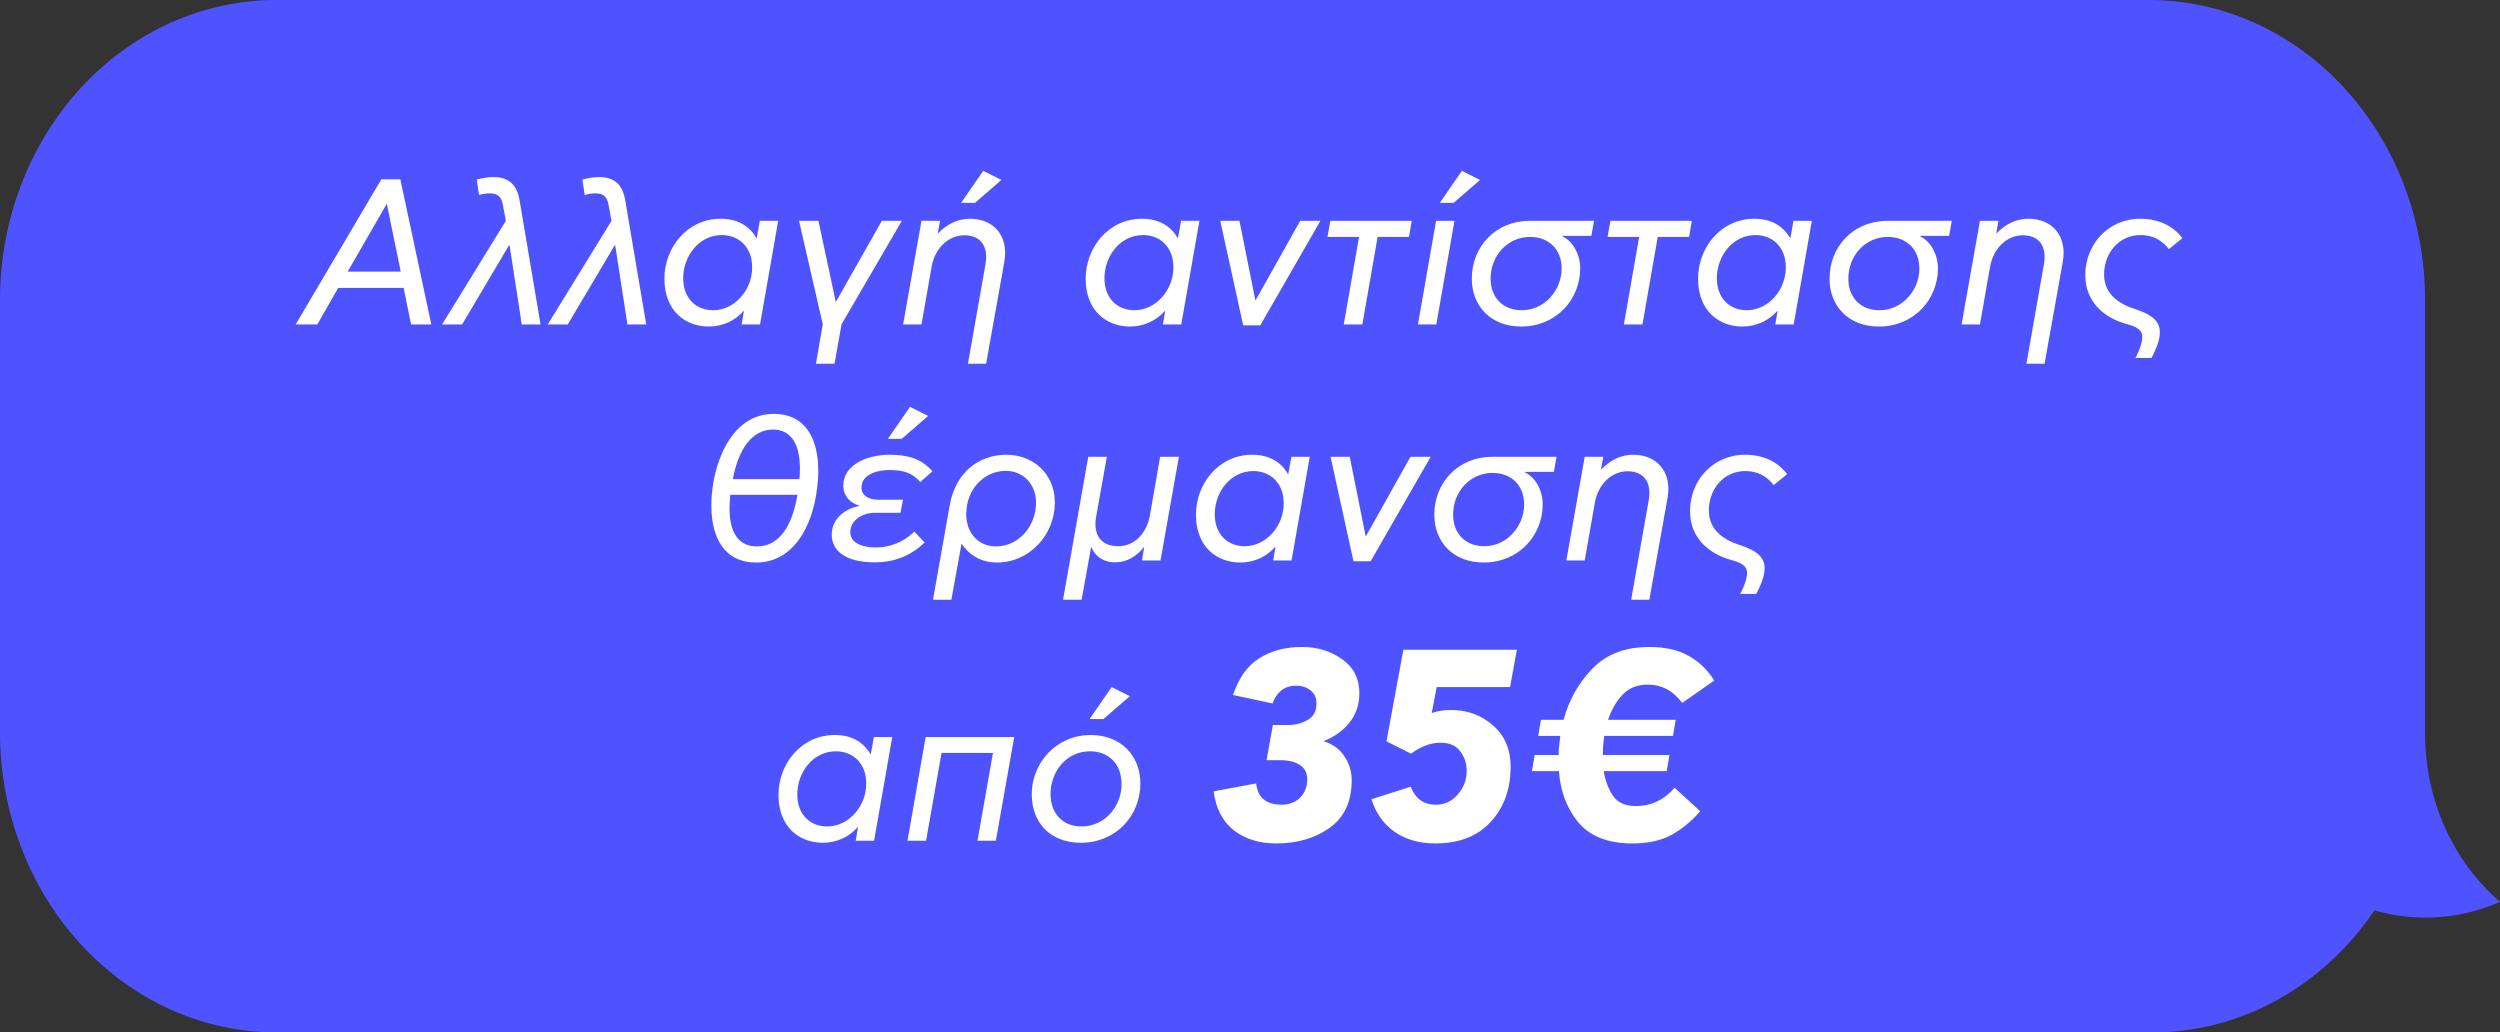
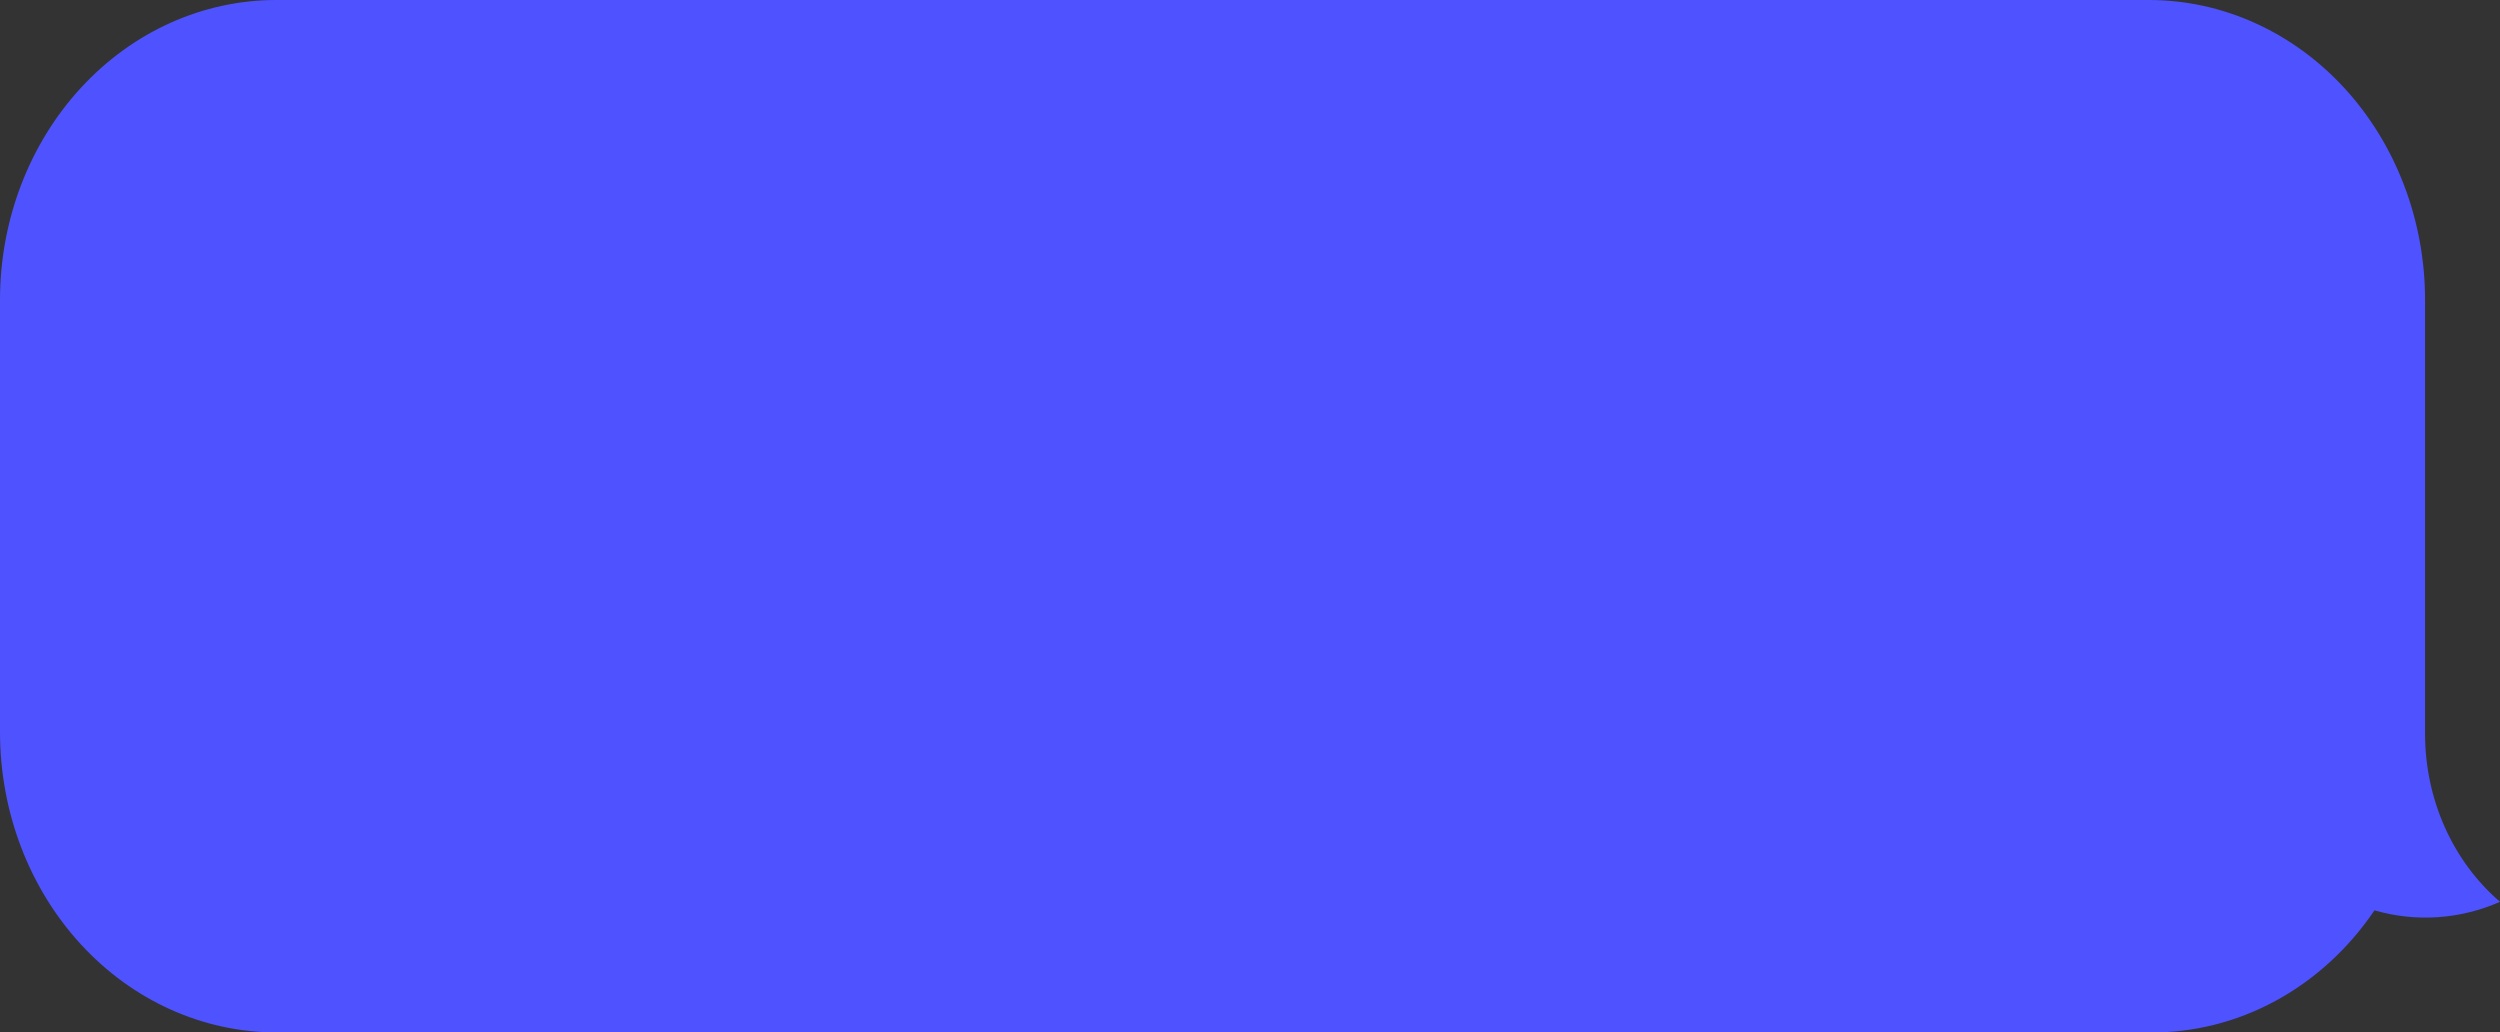
<svg xmlns="http://www.w3.org/2000/svg" width="339" height="140" viewBox="0 0 339 140" fill="none">
  <rect x="0" y="0" width="339" height="140" fill="#333333" stroke="none" />
  <path d="M37.447 0H291.493C301.407 0.029 310.906 4.327 317.906 11.951C324.907 19.575 328.838 29.902 328.838 40.669V99.494C328.837 103.88 329.75 108.209 331.51 112.156C333.27 116.104 335.831 119.566 339 122.285V122.285C333.593 124.667 327.618 125.074 321.979 123.443C318.469 128.629 313.874 132.834 308.574 135.712C303.273 138.591 297.419 140.06 291.493 139.998H37.447C27.51 139.984 17.986 135.686 10.965 128.051C3.944 120.415 -9.12164e-06 110.065 0 99.273V40.669C0 29.883 3.945 19.539 10.968 11.912C17.99 4.285 27.515 0 37.447 0Z" fill="#4F52FF" />
-   <path d="M45.857 39.044H54.733L55.741 44H58.485L54.285 24.316H51.709L40.089 44H43.029L45.857 39.044ZM47.145 36.832L52.409 27.704H52.465L54.341 36.832H47.145ZM68.594 29.944L59.943 44H62.658L69.014 33.276H69.099L70.751 44H73.299L70.471 27.256C70.106 25.016 68.987 24.008 66.886 24.008C66.243 24.008 65.403 24.148 64.647 24.344L64.954 26.444C65.347 26.304 65.99 26.22 66.355 26.22C67.138 26.22 68.007 26.332 68.231 28.012L68.594 29.944ZM82.923 29.944L74.271 44H76.987L83.343 33.276H83.427L85.079 44H87.627L84.799 27.256C84.435 25.016 83.315 24.008 81.215 24.008C80.571 24.008 79.731 24.148 78.975 24.344L79.283 26.444C79.675 26.304 80.319 26.22 80.683 26.22C81.467 26.22 82.335 26.332 82.559 28.012L82.923 29.944ZM96.702 42.068C94.406 42.068 92.642 40.472 92.642 37.728C92.642 34.732 94.77 31.876 97.878 31.876C100.118 31.876 101.994 33.416 101.994 36.272C101.994 39.296 99.642 42.068 96.702 42.068ZM103.03 29.944L102.61 32.296H102.582C101.63 30.616 99.978 29.664 97.738 29.664C93.146 29.664 90.094 33.612 90.094 37.784C90.094 42.208 92.978 44.28 96.114 44.28C98.018 44.28 99.726 43.44 100.818 42.18H100.874L100.566 44H103.058L105.522 29.944H103.03ZM108.346 29.944L111.566 43.972L110.642 49.32H113.162L114.114 43.972L122.29 29.944H119.574L113.358 40.92H113.33L110.978 29.944H108.346ZM122.461 44H124.953L126.325 36.188C126.745 33.724 128.565 31.904 130.749 31.904C132.961 31.904 134.053 33.36 133.633 35.824L131.253 49.32H133.717L136.181 35.544C136.825 31.96 134.725 29.664 131.533 29.664C129.853 29.664 128.425 30.392 127.221 31.624H127.165L127.473 29.944H124.953L122.461 44ZM130.329 27.508H132.205L135.789 24.4L133.325 23.168L130.329 27.508ZM153.823 42.068C151.527 42.068 149.763 40.472 149.763 37.728C149.763 34.732 151.891 31.876 154.999 31.876C157.239 31.876 159.115 33.416 159.115 36.272C159.115 39.296 156.763 42.068 153.823 42.068ZM160.151 29.944L159.731 32.296H159.703C158.751 30.616 157.099 29.664 154.859 29.664C150.267 29.664 147.215 33.612 147.215 37.784C147.215 42.208 150.099 44.28 153.235 44.28C155.139 44.28 156.847 43.44 157.939 42.18H157.995L157.687 44H160.179L162.643 29.944H160.151ZM168.575 44.112H170.899L179.047 29.944H176.303L170.255 40.724H170.227L168.071 29.944H165.467L168.575 44.112ZM182.215 44H184.735L186.807 32.128H191.063L191.427 29.944H180.395L180.003 32.128H184.287L182.215 44ZM192.27 44H194.762L197.226 29.944H194.734L192.27 44ZM195.238 27.508H197.114L200.698 24.4L198.234 23.168L195.238 27.508ZM206.354 42.068C203.834 42.068 202.126 40.388 202.126 37.784C202.126 34.676 204.422 32.128 207.474 32.128C209.966 32.128 211.758 33.752 211.758 36.412C211.758 39.352 209.434 42.068 206.354 42.068ZM211.87 31.988H215.79L216.154 29.944H207.446C202.77 29.944 199.578 33.472 199.578 37.784C199.578 41.564 202.21 44.28 206.27 44.28C211.002 44.28 214.278 40.64 214.278 36.356C214.278 34.62 213.354 32.716 211.842 32.044L211.87 31.988ZM220.196 44H222.716L224.788 32.128H229.044L229.408 29.944H218.376L217.984 32.128H222.268L220.196 44ZM236.866 42.068C234.57 42.068 232.806 40.472 232.806 37.728C232.806 34.732 234.934 31.876 238.042 31.876C240.282 31.876 242.158 33.416 242.158 36.272C242.158 39.296 239.806 42.068 236.866 42.068ZM243.194 29.944L242.774 32.296H242.746C241.794 30.616 240.142 29.664 237.902 29.664C233.31 29.664 230.258 33.612 230.258 37.784C230.258 42.208 233.142 44.28 236.278 44.28C238.182 44.28 239.89 43.44 240.982 42.18H241.038L240.73 44H243.222L245.686 29.944H243.194ZM254.862 42.068C252.342 42.068 250.634 40.388 250.634 37.784C250.634 34.676 252.93 32.128 255.982 32.128C258.474 32.128 260.266 33.752 260.266 36.412C260.266 39.352 257.942 42.068 254.862 42.068ZM260.378 31.988H264.298L264.662 29.944H255.954C251.278 29.944 248.086 33.472 248.086 37.784C248.086 41.564 250.718 44.28 254.778 44.28C259.51 44.28 262.786 40.64 262.786 36.356C262.786 34.62 261.862 32.716 260.35 32.044L260.378 31.988ZM265.988 44H268.48L269.852 36.188C270.272 33.724 272.092 31.904 274.276 31.904C276.488 31.904 277.58 33.36 277.16 35.824L274.78 49.32H277.244L279.708 35.544C280.352 31.96 278.252 29.664 275.06 29.664C273.38 29.664 271.952 30.392 270.748 31.624H270.692L271 29.944H268.48L265.988 44ZM285.313 37.224C285.313 34.284 287.357 31.876 290.241 31.876C291.865 31.876 293.125 32.52 294.105 33.78L295.925 32.296C294.721 30.672 292.761 29.664 290.241 29.664C285.789 29.664 282.765 33.22 282.765 37.28C282.765 41.116 285.509 43.132 288.281 43.916C289.401 44.224 290.493 44.588 290.493 45.68C290.493 46.436 290.157 47.416 289.569 48.536H291.753C292.341 47.36 292.873 46.212 292.873 45.036C292.873 43.608 291.865 42.656 289.485 41.9C287.217 41.172 285.313 39.8 285.313 37.224ZM110.791 66.256C110.903 65.444 110.959 64.66 110.959 63.904C110.959 59.424 109.195 56.12 104.911 56.12C98.835 56.12 96.455 63.512 96.455 68.524C96.455 73.032 98.303 76.28 102.531 76.28C107.571 76.28 110.175 71.408 110.791 66.256ZM108.411 64.968H99.367C100.123 60.992 101.915 58.248 104.827 58.248C107.319 58.248 108.467 60.32 108.467 63.512C108.467 63.96 108.439 64.464 108.411 64.968ZM99.031 67.096H108.131C107.431 71.324 105.667 74.096 102.643 74.096C100.067 74.096 98.919 72.108 98.919 68.888C98.919 68.328 98.975 67.712 99.031 67.096ZM126.446 63.904C125.242 62.56 123.758 61.664 120.594 61.664C117.822 61.664 114.35 62.868 114.35 65.892C114.35 67.096 115.134 68.188 116.534 68.552L116.506 68.608C114.434 69.028 112.782 70.428 112.782 72.5C112.782 74.852 114.91 76.252 118.578 76.252C121.322 76.252 123.45 75.384 125.382 73.564L123.982 72.08C122.47 73.592 120.538 74.236 118.746 74.236C117.178 74.236 115.302 73.76 115.302 72.164C115.302 70.428 117.094 69.532 118.634 69.532H122.106L122.442 67.768H119.082C117.766 67.768 116.814 67.124 116.814 66.144C116.814 64.212 119.166 63.736 120.594 63.736C122.61 63.736 123.702 64.156 124.794 65.36L126.446 63.904ZM120.398 59.508H122.274L125.858 56.4L123.394 55.168L120.398 59.508ZM135.054 74.096C132.73 74.096 131.022 72.332 131.022 69.756C131.022 66.144 133.626 63.848 136.37 63.848C138.806 63.848 140.486 65.724 140.486 68.16C140.486 71.408 138.078 74.096 135.054 74.096ZM130.378 73.76H130.434C131.442 75.3 133.094 76.28 135.194 76.28C139.646 76.28 143.034 72.472 143.034 68.16C143.034 64.156 140.01 61.664 136.482 61.664C132.59 61.664 129.538 64.184 128.782 68.524L126.514 81.32H129.006L130.378 73.76ZM147.986 74.18C148.378 75.244 149.47 76.252 151.178 76.252C152.802 76.252 154.09 75.468 155.098 74.208H155.154L154.846 76H157.366L159.858 61.944H157.31L155.938 69.84C155.518 72.22 153.922 74.068 151.626 74.068C149.302 74.068 148.21 72.528 148.63 70.092L150.086 61.944H147.566L144.15 81.32H146.67L147.958 74.18H147.986ZM168.78 74.068C166.484 74.068 164.72 72.472 164.72 69.728C164.72 66.732 166.848 63.876 169.956 63.876C172.196 63.876 174.072 65.416 174.072 68.272C174.072 71.296 171.72 74.068 168.78 74.068ZM175.108 61.944L174.688 64.296H174.66C173.708 62.616 172.056 61.664 169.816 61.664C165.224 61.664 162.172 65.612 162.172 69.784C162.172 74.208 165.056 76.28 168.192 76.28C170.096 76.28 171.804 75.44 172.896 74.18H172.952L172.644 76H175.136L177.6 61.944H175.108ZM183.532 76.112H185.856L194.004 61.944H191.26L185.212 72.724H185.184L183.028 61.944H180.424L183.532 76.112ZM201.268 74.068C198.748 74.068 197.04 72.388 197.04 69.784C197.04 66.676 199.336 64.128 202.388 64.128C204.88 64.128 206.672 65.752 206.672 68.412C206.672 71.352 204.348 74.068 201.268 74.068ZM206.784 63.988H210.704L211.068 61.944H202.36C197.684 61.944 194.492 65.472 194.492 69.784C194.492 73.564 197.124 76.28 201.184 76.28C205.916 76.28 209.192 72.64 209.192 68.356C209.192 66.62 208.268 64.716 206.756 64.044L206.784 63.988ZM212.395 76H214.887L216.259 68.188C216.679 65.724 218.499 63.904 220.683 63.904C222.895 63.904 223.987 65.36 223.567 67.824L221.187 81.32H223.651L226.115 67.544C226.759 63.96 224.659 61.664 221.467 61.664C219.787 61.664 218.359 62.392 217.155 63.624H217.099L217.407 61.944H214.887L212.395 76ZM231.719 69.224C231.719 66.284 233.763 63.876 236.647 63.876C238.271 63.876 239.531 64.52 240.511 65.78L242.331 64.296C241.127 62.672 239.167 61.664 236.647 61.664C232.195 61.664 229.171 65.22 229.171 69.28C229.171 73.116 231.915 75.132 234.687 75.916C235.807 76.224 236.899 76.588 236.899 77.68C236.899 78.436 236.563 79.416 235.975 80.536H238.159C238.747 79.36 239.279 78.212 239.279 77.036C239.279 75.608 238.271 74.656 235.891 73.9C233.623 73.172 231.719 71.8 231.719 69.224ZM112.17 112.068C109.874 112.068 108.11 110.472 108.11 107.728C108.11 104.732 110.238 101.876 113.346 101.876C115.586 101.876 117.462 103.416 117.462 106.272C117.462 109.296 115.11 112.068 112.17 112.068ZM118.498 99.944L118.078 102.296H118.05C117.098 100.616 115.446 99.664 113.206 99.664C108.614 99.664 105.562 103.612 105.562 107.784C105.562 112.208 108.446 114.28 111.582 114.28C113.486 114.28 115.194 113.44 116.286 112.18H116.342L116.034 114H118.526L120.99 99.944H118.498ZM123.054 114H125.574L127.674 102.1H134.646L132.546 114H135.038L137.53 99.944H125.518L123.054 114ZM146.542 114.28C151.302 114.28 154.634 110.64 154.634 106.244C154.634 102.38 151.89 99.664 147.914 99.664C143.266 99.664 139.906 103.416 139.906 107.7C139.906 111.732 142.594 114.28 146.542 114.28ZM146.654 112.068C144.106 112.068 142.454 110.304 142.454 107.672C142.454 104.676 144.554 101.876 147.802 101.876C150.406 101.876 152.086 103.668 152.086 106.328C152.086 109.268 149.874 112.068 146.654 112.068ZM147.746 97.508H149.622L153.206 94.4L150.742 93.168L147.746 97.508ZM164.569 107.303C164.865 109.622 165.778 111.385 167.307 112.594C168.837 113.778 170.761 114.37 173.079 114.37C175.891 114.37 178.296 113.667 180.294 112.261C182.292 110.83 183.291 108.684 183.291 105.823C183.291 104.639 182.971 103.566 182.329 102.604C181.713 101.617 180.763 100.914 179.48 100.495C180.936 99.928 182.107 99.089 182.995 97.979C183.883 96.869 184.327 95.549 184.327 94.02C184.327 92.022 183.55 90.48 181.996 89.395C180.467 88.285 178.654 87.73 176.557 87.73C174.313 87.73 172.389 88.236 170.785 89.247C169.182 90.234 167.986 91.899 167.196 94.242L172.561 95.389C172.808 94.674 173.19 94.094 173.708 93.65C174.251 93.206 174.929 92.984 175.743 92.984C176.533 92.984 177.186 93.194 177.704 93.613C178.247 94.032 178.518 94.624 178.518 95.389C178.518 96.425 178.111 97.177 177.297 97.646C176.483 98.09 175.62 98.312 174.707 98.312H172.598L171.747 103.085H173.671C174.781 103.085 175.657 103.307 176.298 103.751C176.94 104.17 177.26 104.812 177.26 105.675C177.26 106.711 176.927 107.55 176.261 108.191C175.62 108.808 174.806 109.116 173.819 109.116C171.698 109.116 170.539 108.154 170.341 106.23L164.569 107.303ZM191.334 102.197C191.975 101.728 192.616 101.371 193.258 101.124C193.899 100.853 194.59 100.717 195.33 100.717C196.538 100.717 197.426 101.099 197.994 101.864C198.586 102.629 198.882 103.504 198.882 104.491C198.882 105.749 198.475 106.834 197.661 107.747C196.871 108.66 195.885 109.116 194.701 109.116C193.048 109.116 191.913 108.302 191.297 106.674L185.969 108.376C186.536 110.226 187.572 111.694 189.077 112.779C190.606 113.84 192.444 114.37 194.59 114.37C197.846 114.37 200.362 113.396 202.138 111.447C203.938 109.498 204.839 107.007 204.839 103.973C204.839 101.63 204.049 99.767 202.471 98.386C200.892 96.98 198.993 96.277 196.773 96.277C195.761 96.277 194.886 96.413 194.146 96.684L194.812 93.169H204.765L205.69 88.1H190.298L188.004 100.532L191.334 102.197ZM208.95 97.609L208.58 99.792H211.577L211.429 101.087C211.405 101.309 211.38 101.531 211.355 101.753C211.355 101.95 211.355 102.16 211.355 102.382H208.099L207.729 104.565H211.392C211.59 107.328 212.478 109.659 214.056 111.558C215.66 113.433 218.077 114.37 221.308 114.37C223.454 114.37 225.23 113.988 226.636 113.223C228.067 112.434 229.374 111.361 230.558 110.004L227.08 106.822C225.625 108.475 223.874 109.301 221.826 109.301C220.371 109.301 219.323 108.82 218.681 107.858C218.065 106.896 217.658 105.798 217.46 104.565H226.007L226.377 102.382H217.349C217.349 101.815 217.362 101.395 217.386 101.124L217.534 99.792H226.858L227.228 97.609H218.052C218.496 96.277 219.138 95.155 219.976 94.242C220.84 93.305 221.999 92.836 223.454 92.836C224.342 92.836 225.156 93.021 225.896 93.391C226.636 93.736 227.376 94.378 228.116 95.315L232.445 92.281C231.607 90.9 230.484 89.802 229.078 88.988C227.672 88.149 225.847 87.73 223.602 87.73C220.371 87.73 217.806 88.717 215.906 90.69C214.032 92.639 212.737 94.945 212.021 97.609H208.95Z" fill="white" />
</svg>